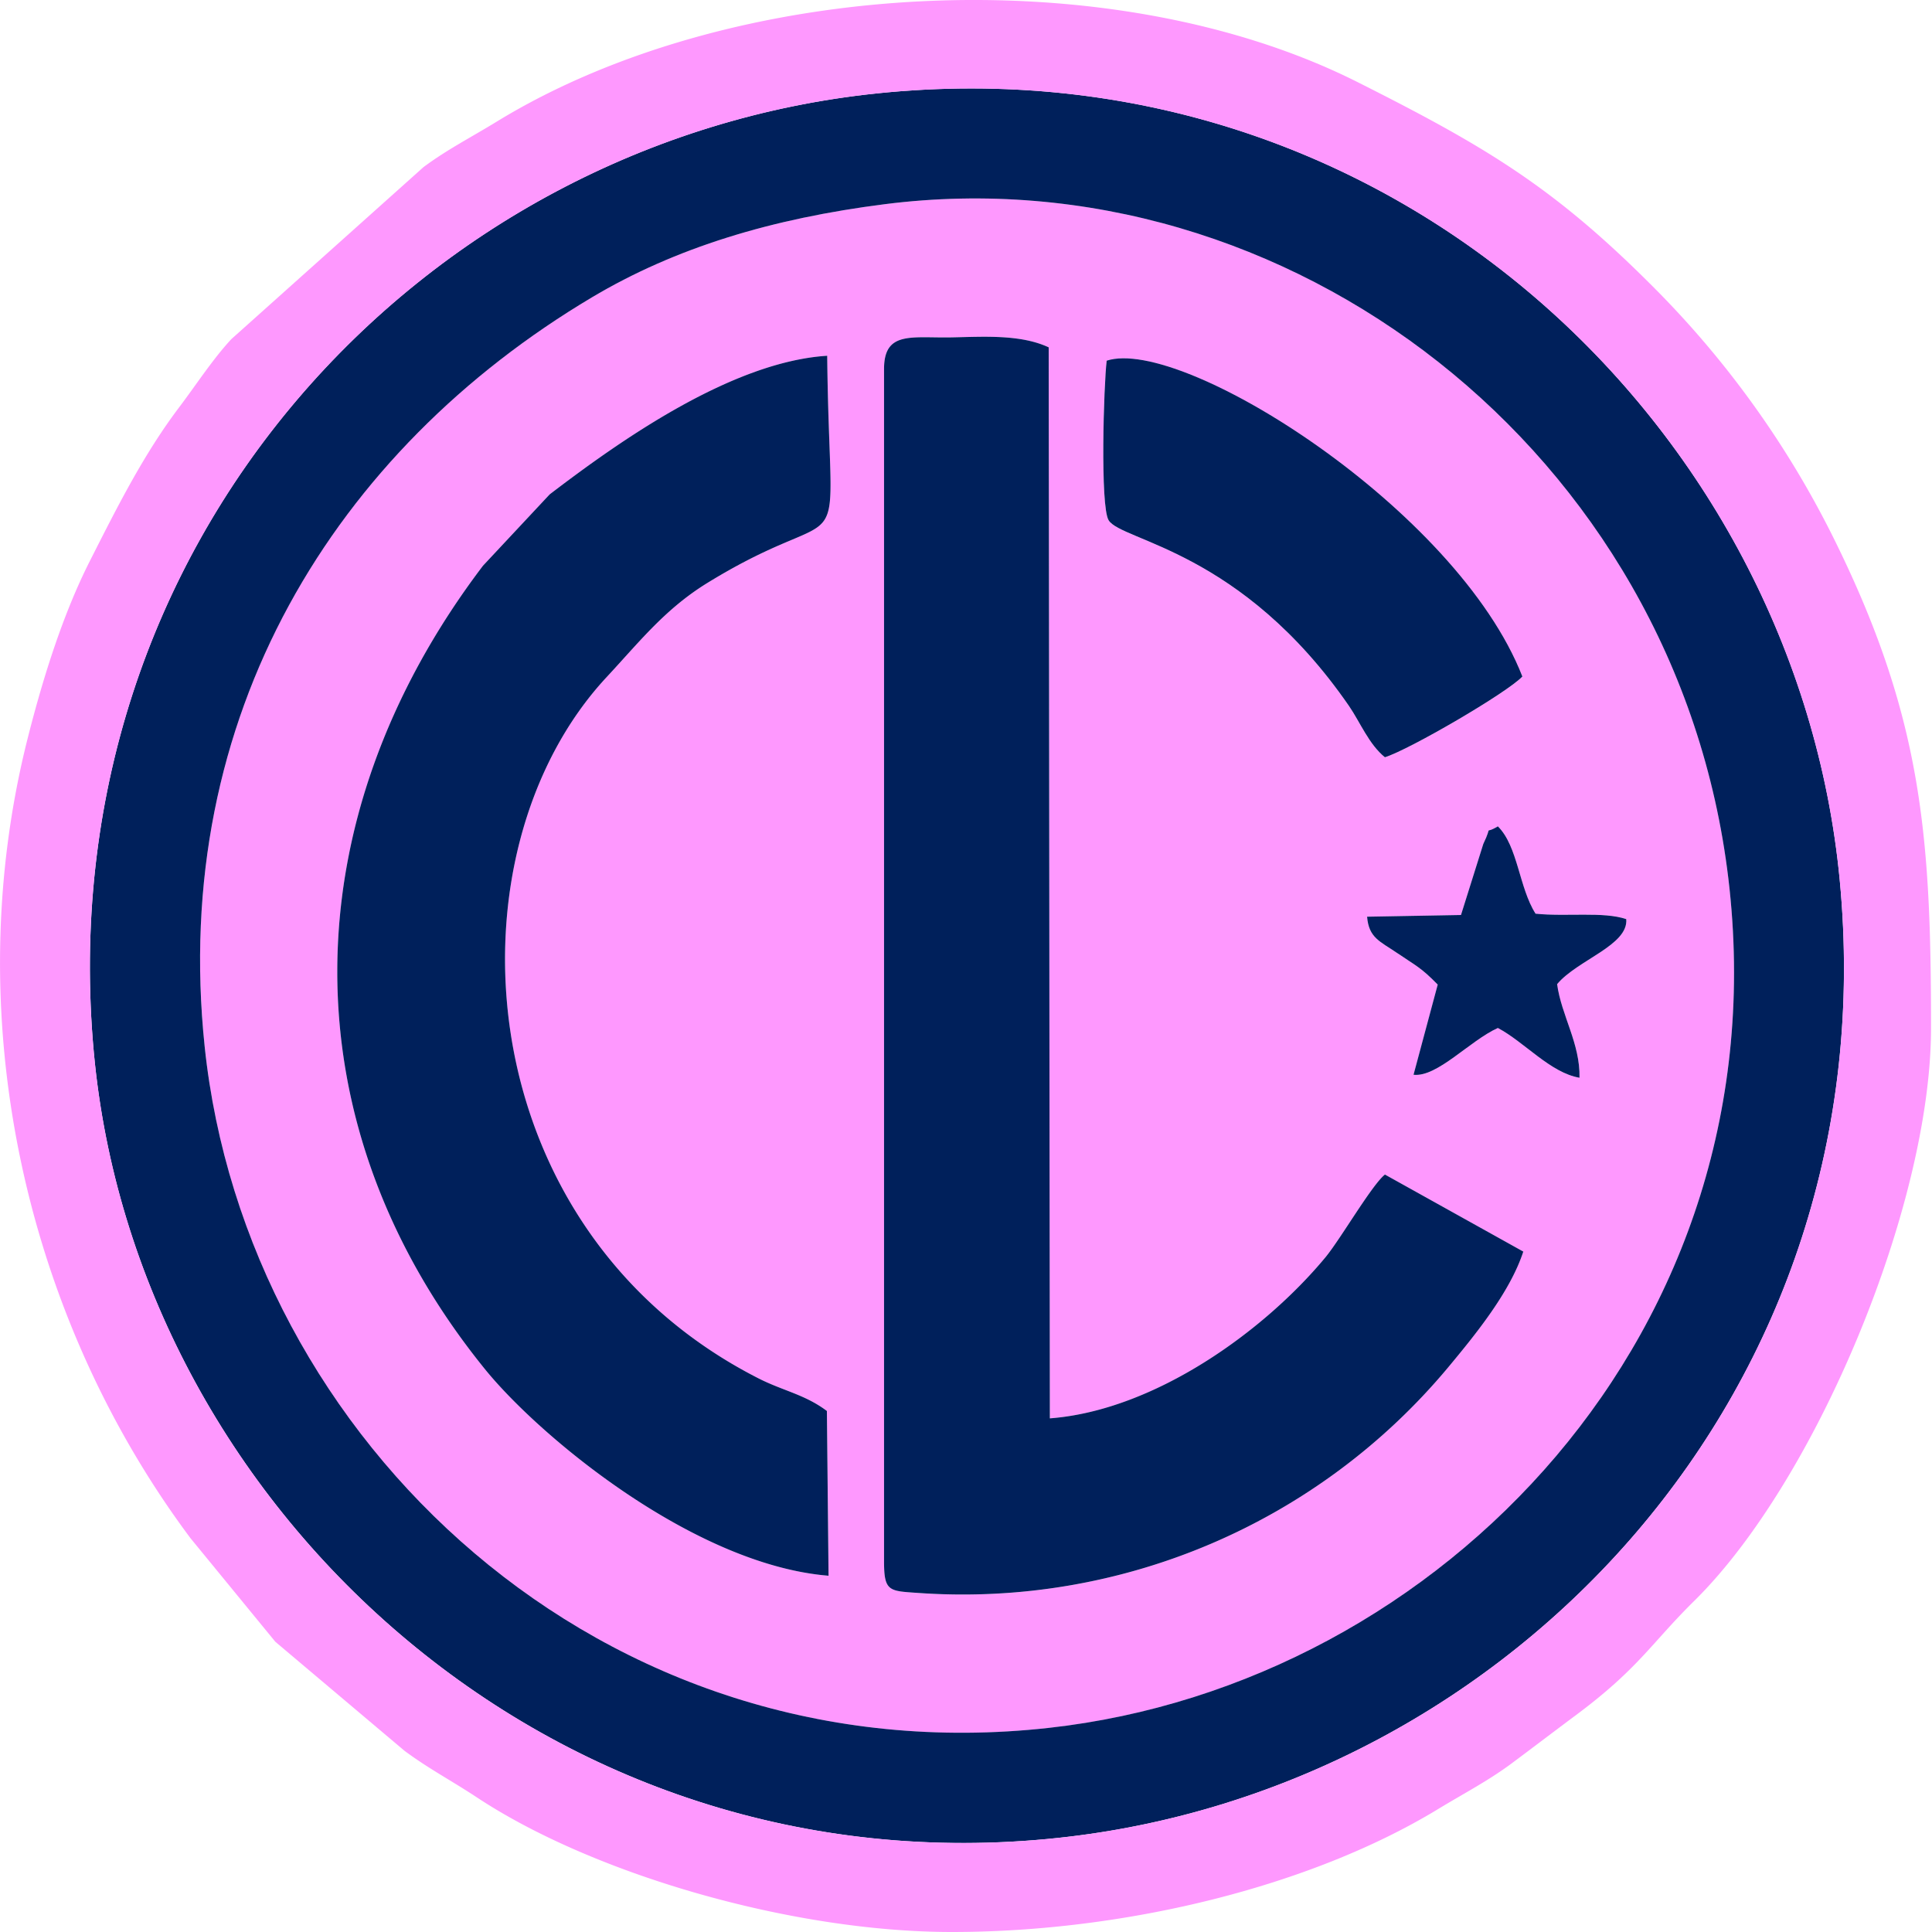
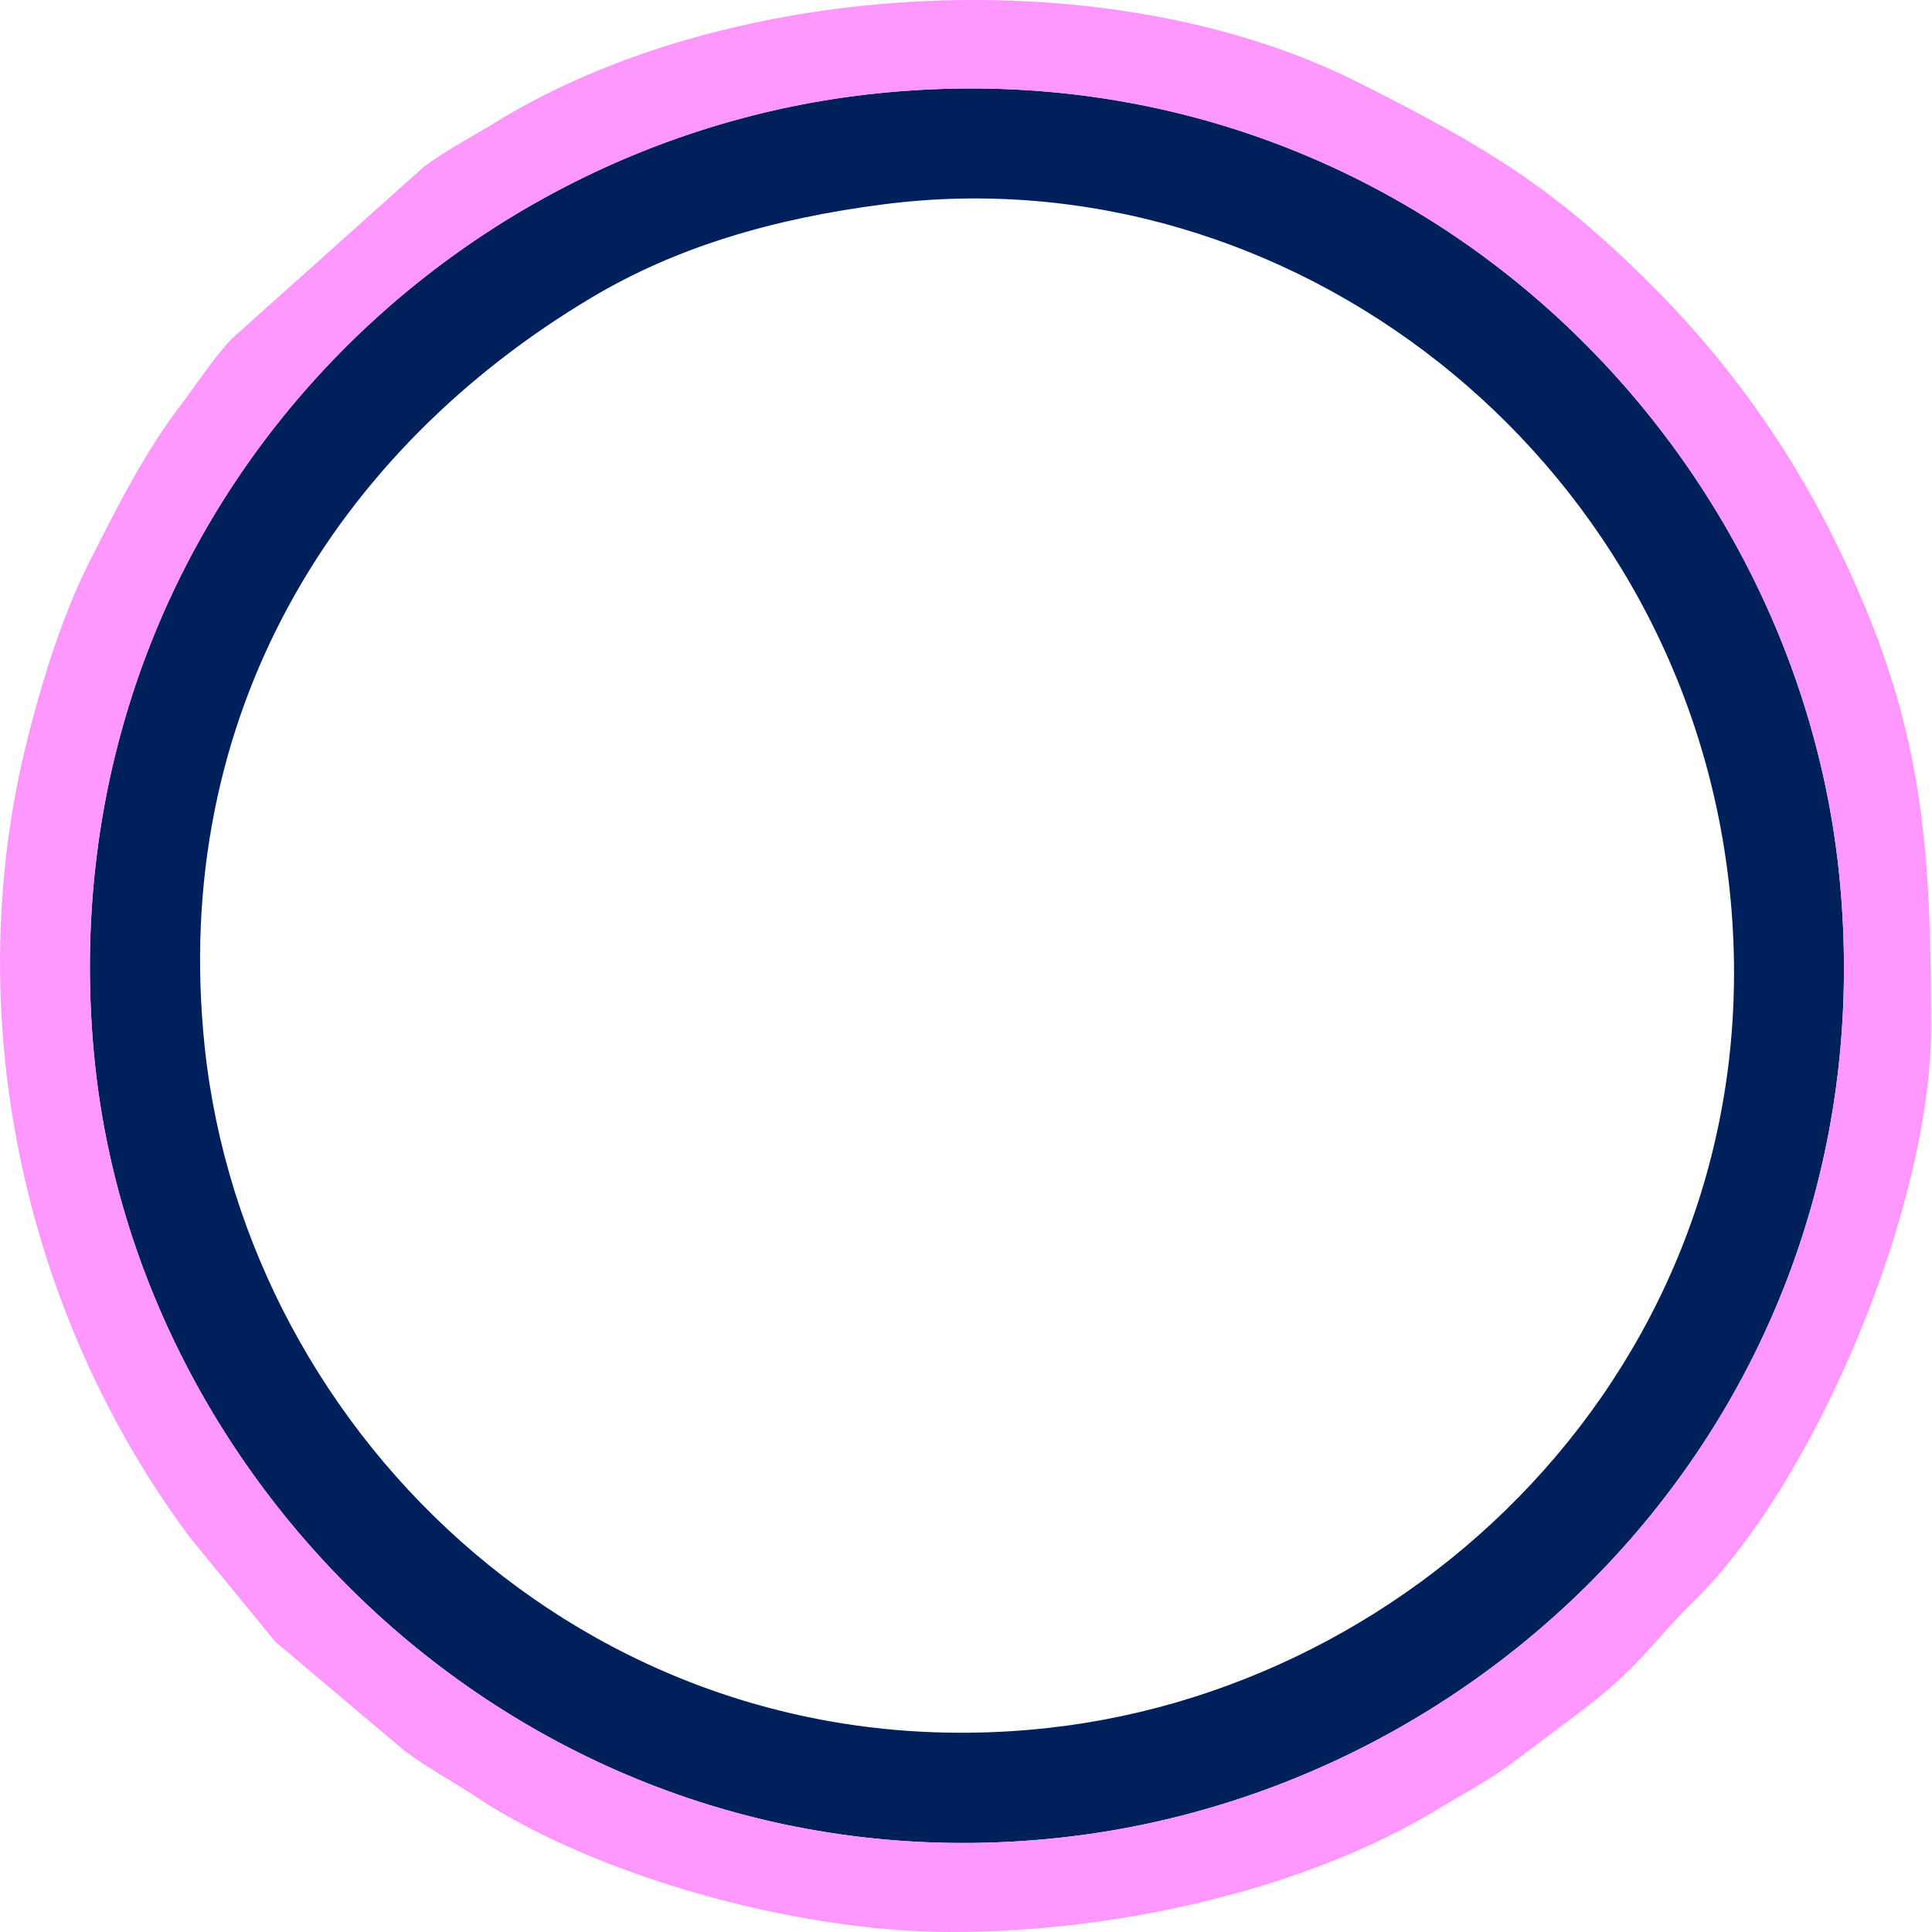
<svg xmlns="http://www.w3.org/2000/svg" width="500" height="500" fill="none">
-   <path fill="#FE98FE" fill-rule="evenodd" d="M228.79 404.15V95.5c0-9.92 7.13-8 17.5-8.2 8.3-.15 17.8-.81 25.11 2.6l.3 277.17c27.3-2.09 55.63-22.74 71.32-41.68 3.9-4.71 12.01-18.76 15.4-21.42l35.8 19.95c-3.42 10.47-12.32 21.4-19.45 29.97a163.58 163.58 0 0 1-136.75 58.4c-7.82-.56-9.23-.23-9.23-8.13ZM402.98 254.7c1.12 8.18 5.97 15.3 5.8 24.22-7.55-1.29-14.23-9.22-21.12-12.89-7.3 3.3-15.68 12.8-21.83 12.12l6.26-23.34c-4.38-4.5-5.8-4.95-10.51-8.17-4.44-3.03-7.34-3.91-7.78-9.4l24.3-.44 5.77-18.37c2.67-5.57-.24-2.2 3.78-4.56 5.2 5.15 5.46 15.82 9.75 22.59 7.9.83 17.55-.61 23.49 1.41.55 6.78-12.68 10.56-17.91 16.82ZM214 365.16l.44 42.64c-34.81-2.82-74.72-35.93-88.9-53.43C74.36 291.28 74.9 212.41 125 146.4l17.27-18.46c17.94-13.72 46.98-34.3 71.8-35.87.63 59.03 7.57 35.1-30.99 58.8-10.98 6.74-17.66 15.33-26.03 24.3-42.46 45.56-36.52 142.99 39.24 181.55 6.34 3.22 12.06 4.18 17.72 8.44ZM358.41 196c-4.13-3.33-6.42-9.12-9.26-13.23-27.89-40.46-58.96-42.67-62.24-48.1-2.23-3.7-1.25-35.16-.5-41.32 19.54-6.38 90.68 38.42 107.59 81.75-3.9 4.17-29.3 18.95-35.59 20.9ZM229.01 52.84C199.8 56.55 174.8 64.08 153.11 77 86.82 116.49 43.98 185.16 52.98 270.88c10.68 101.68 102.75 189.19 218.5 176.3C373.05 435.85 461.3 344.16 447.3 227.36 434.08 116.96 333.34 39.57 229 52.84Z" clip-rule="evenodd" />
  <path fill="#00205B" fill-rule="evenodd" d="M229 52.84c104.33-13.26 205.07 64.12 218.3 174.53 14 116.8-74.25 208.49-175.83 219.8-115.75 12.9-207.81-74.6-218.5-176.3-9-85.7 33.85-154.38 100.15-193.87C174.8 64.08 199.79 56.55 229 52.84ZM24.3 272.57C35.06 389 142 489.77 273.97 475.63c116.71-12.5 214.83-115.91 202.14-248C464.86 110.58 359.7 10.32 226.85 24.18 109.47 36.42 12.1 140.24 24.3 272.57Z" clip-rule="evenodd" />
  <path fill="#FE98FE" fill-rule="evenodd" d="M24.3 272.56C12.1 140.25 109.48 36.43 226.86 24.18c132.86-13.85 238 86.41 249.25 203.46 12.7 132.09-85.43 235.5-202.14 248C142 489.77 35.05 389.01 24.31 272.57ZM246.32 500c44.88 0 92.9-11.78 125.8-31.78 6.9-4.19 12.95-7.3 19.05-11.82 5.9-4.4 10.56-7.96 16.7-12.54 16.26-12.11 19.5-18.62 30.58-29.53 31.6-31.15 61.3-102.52 61.3-148.26 0-49.56-2.19-80.55-25.44-127.27a247.74 247.74 0 0 0-47-65.09c-25.42-25.42-43-35.86-75.91-52.43-64.1-32.26-162-27.02-222.75 10.14-6.9 4.22-12.93 7.28-19.05 11.83l-49.71 44.5c-4.74 5.07-9.27 12.04-13.39 17.48-9.2 12.15-15.88 25.41-23.3 40.07-6.82 13.5-11.95 29.63-16.02 45.7-17.98 71-1.5 148.67 42.13 207.1l21.95 26.79 33.47 28.25c6.45 4.76 11.9 7.54 18.79 12.09 30 19.8 81.3 34.77 122.8 34.77Z" clip-rule="evenodd" />
-   <path fill="#00205B" fill-rule="evenodd" d="M228.79 404.16c0 7.9 1.4 7.57 9.23 8.12a163.58 163.58 0 0 0 136.75-58.39c7.13-8.57 16.04-19.5 19.46-29.98l-35.81-19.94c-3.38 2.66-11.5 16.7-15.4 21.42-15.69 18.94-44.03 39.59-71.32 41.68l-.3-277.18c-7.3-3.4-16.8-2.74-25.1-2.58-10.38.2-17.51-1.74-17.51 8.19v308.66ZM214 365.16c-5.65-4.26-11.37-5.22-17.7-8.44-75.77-38.57-81.7-135.99-39.25-181.54 8.37-8.99 15.05-17.57 26.03-24.32 38.55-23.69 31.61.24 31-58.79-24.83 1.56-53.87 22.15-71.82 35.87L125 146.4c-50.1 66-50.64 144.88.53 207.97 14.2 17.5 54.1 50.6 88.9 53.43l-.43-42.64Z" clip-rule="evenodd" />
-   <path fill="#00205B" fill-rule="evenodd" d="M358.41 195.98c6.28-1.94 31.69-16.73 35.58-20.9-16.9-43.32-88.04-88.12-107.58-81.74-.76 6.16-1.73 37.62.5 41.3 3.28 5.44 34.35 7.65 62.24 48.11 2.83 4.12 5.13 9.9 9.26 13.23ZM402.98 254.7c5.23-6.27 18.46-10.04 17.9-16.83-5.93-2.02-15.58-.58-23.48-1.41-4.3-6.76-4.55-17.44-9.75-22.6-4.02 2.38-1.11-1-3.78 4.57l-5.77 18.37-24.3.44c.44 5.49 3.34 6.37 7.78 9.4 4.72 3.22 6.13 3.68 10.5 8.17l-6.26 23.34c6.16.68 14.53-8.82 21.83-12.11 6.9 3.66 13.58 11.6 21.13 12.88.17-8.92-4.68-16.04-5.8-24.22Z" clip-rule="evenodd" />
</svg>